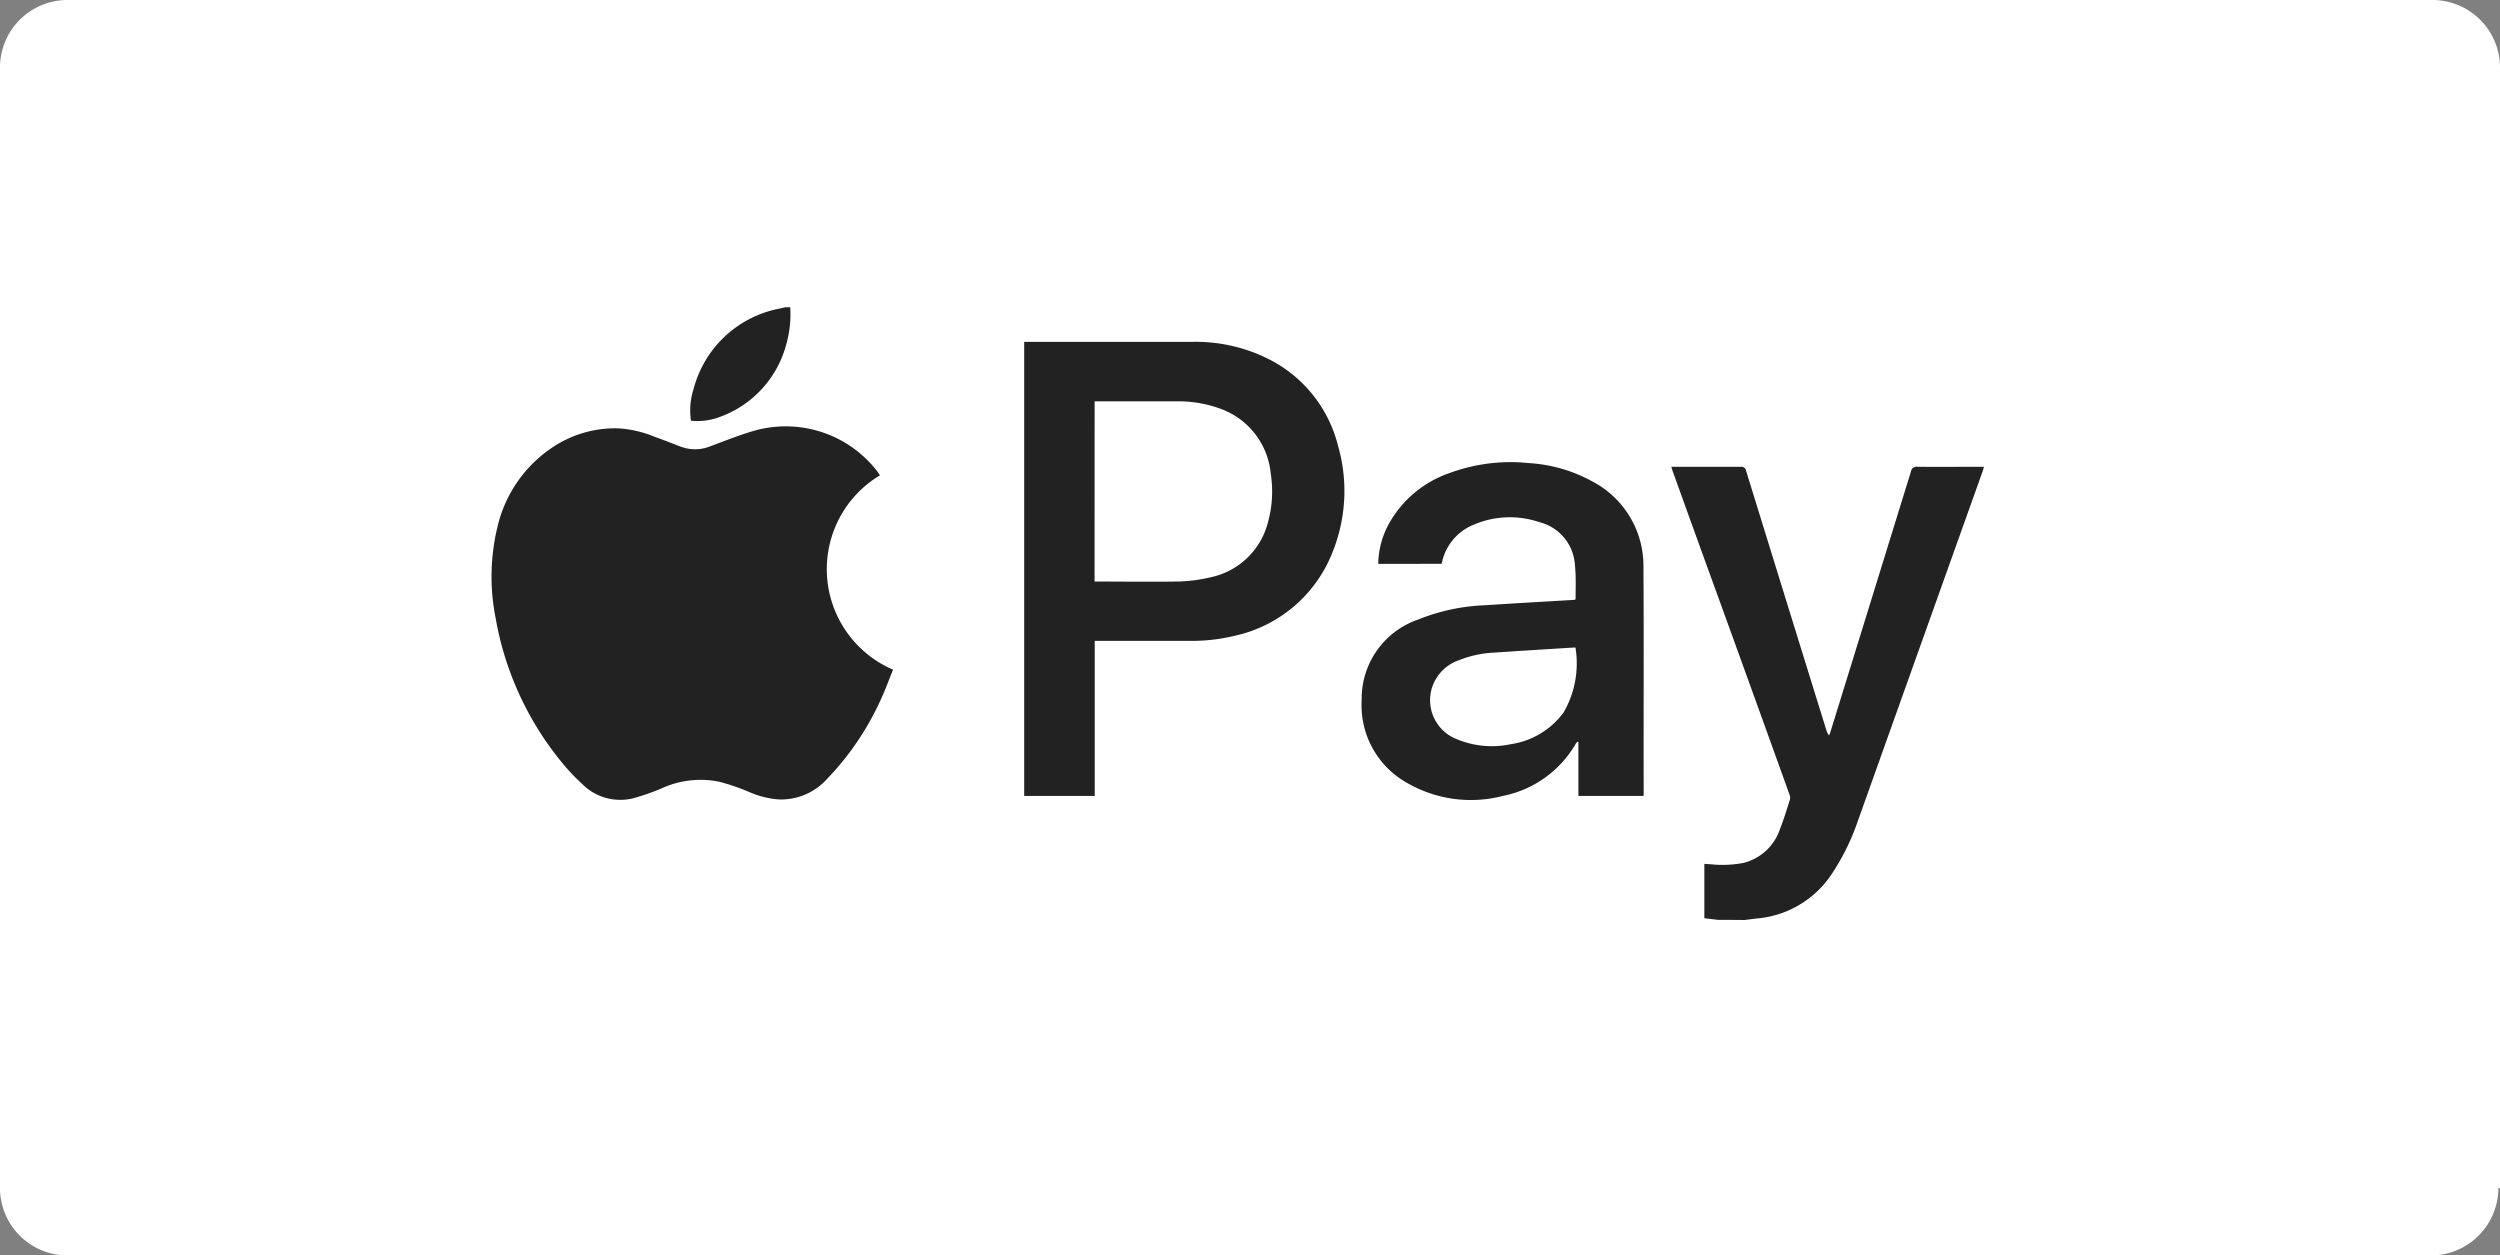
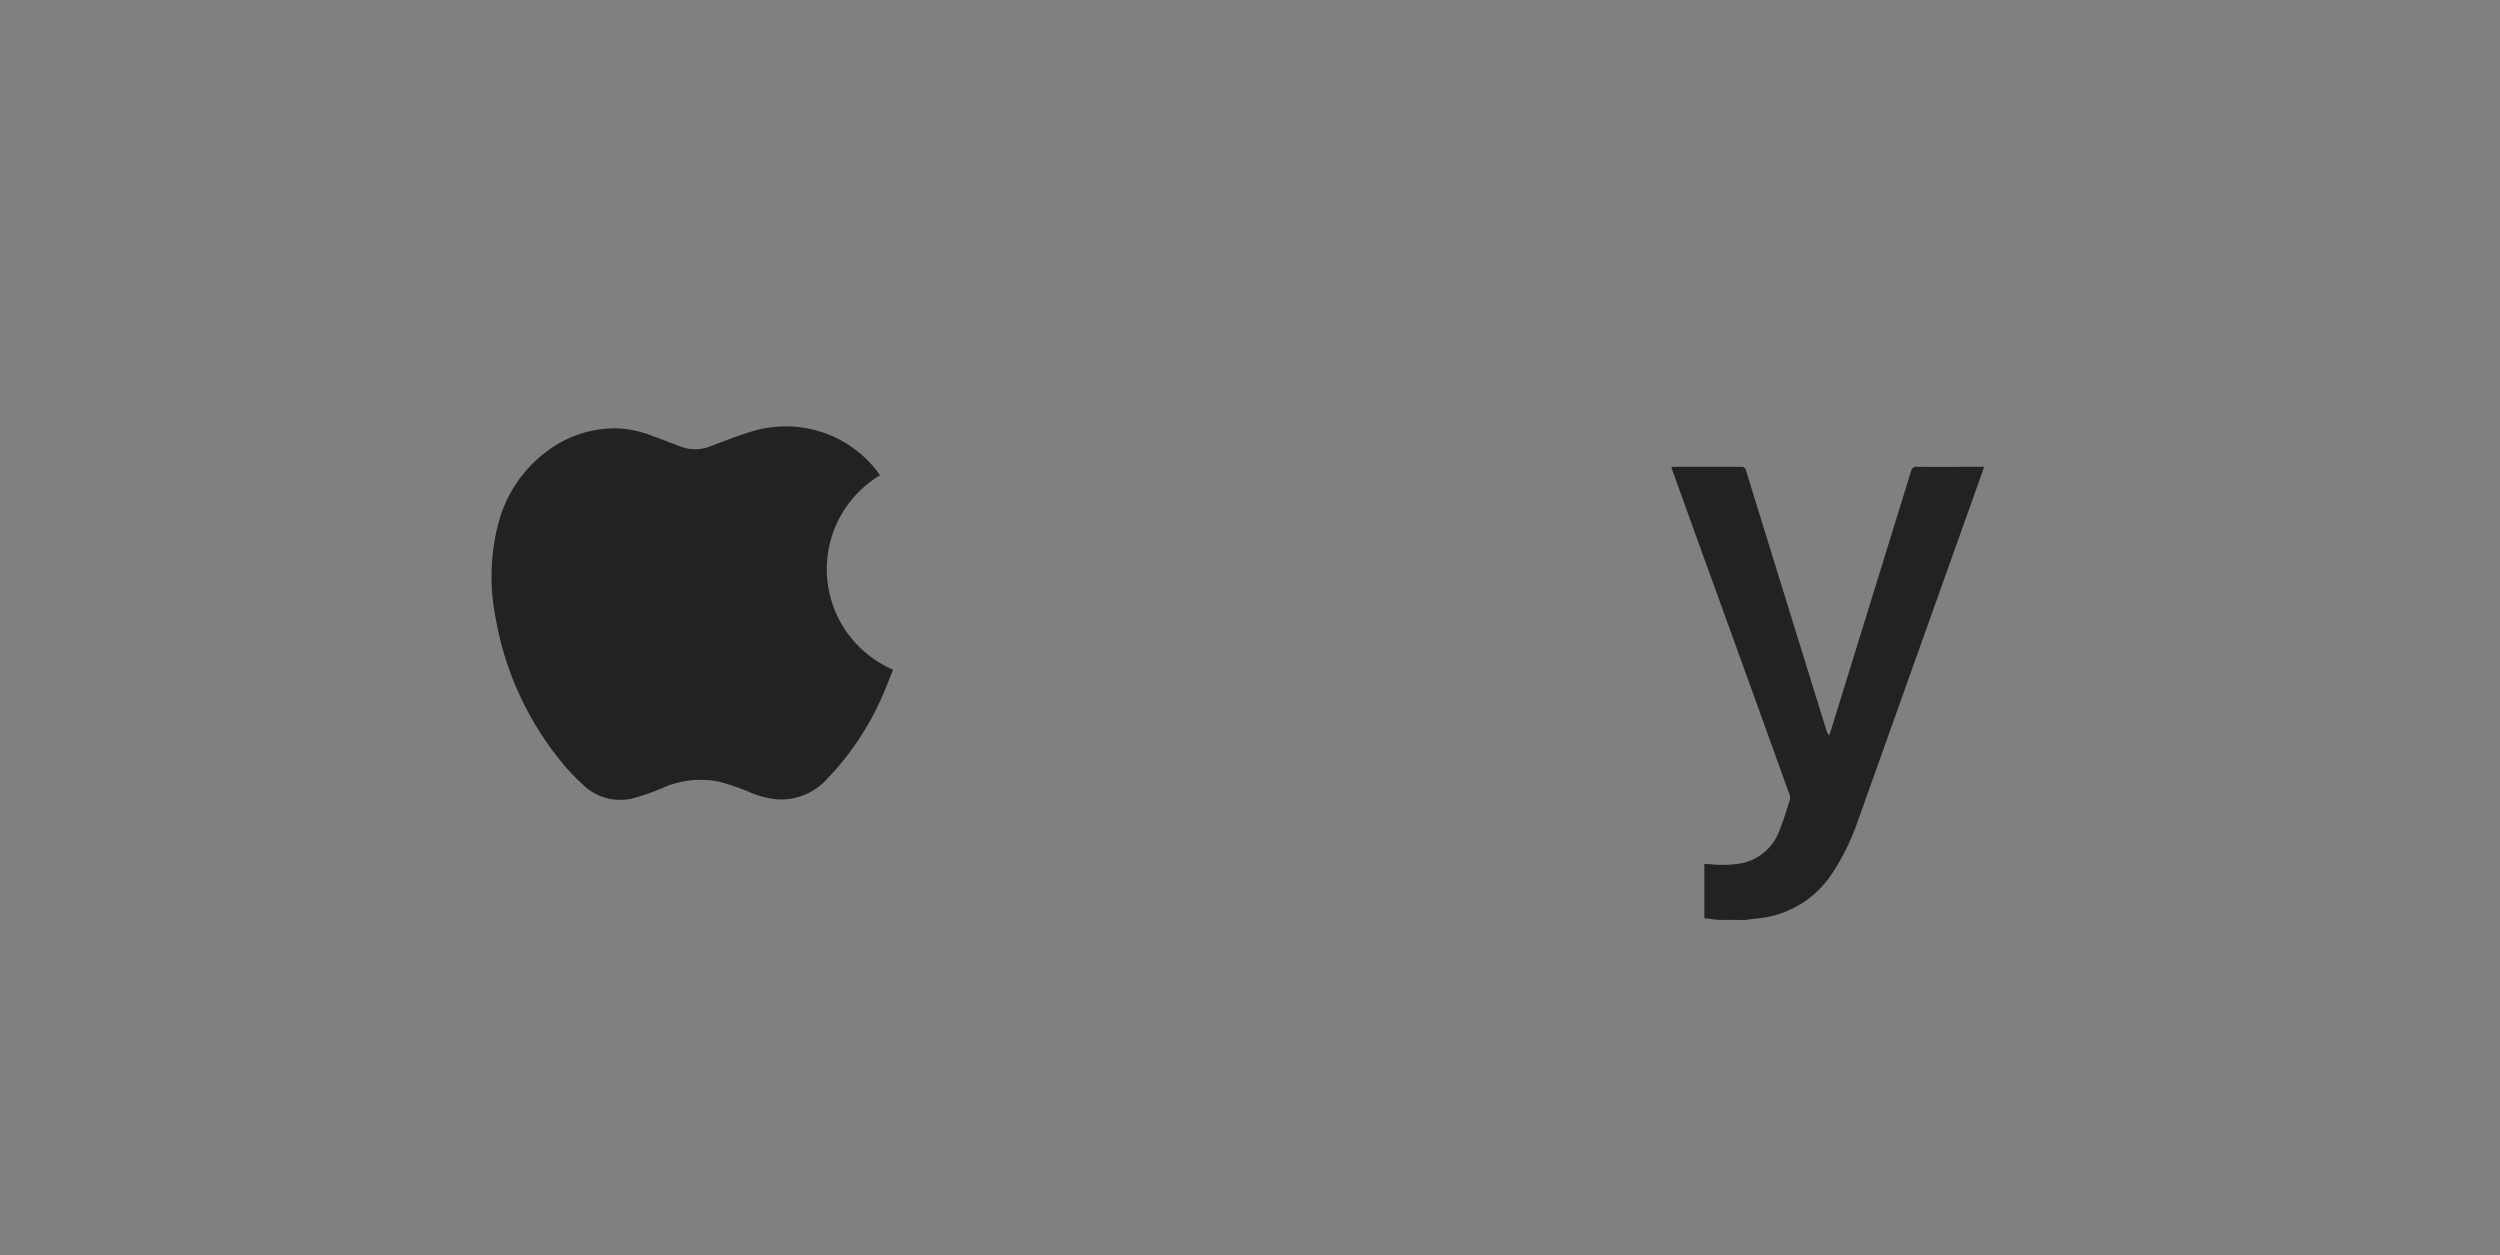
<svg xmlns="http://www.w3.org/2000/svg" viewBox="0 0 81.361 40.857">
  <rect x="0" y="0" width="81.361" height="40.857" fill="#808080" stroke="none" />
  <defs>
    <style>
      .cls-1 {
        fill: #fff;
      }

      .cls-2 {
        fill: #222;
      }
    </style>
  </defs>
  <g id="Group_87" data-name="Group 87" transform="translate(-0.315)">
-     <path id="Path_114" data-name="Path 114" class="cls-1" d="M81.309,38.669a2.2,2.2,0,0,1-2.189,2.189H2.189A2.2,2.2,0,0,1,0,38.669V2.189A2.2,2.2,0,0,1,2.189,0H79.173a2.2,2.2,0,0,1,2.189,2.189v36.48Z" transform="translate(0.314)" />
    <g id="Group_88" data-name="Group 88" transform="translate(16.217 10)">
      <path id="Path_133" data-name="Path 133" class="cls-2" d="M1580.727,228.144c-.148-.017-.3-.036-.452-.054v-1.77l.214.015a3.639,3.639,0,0,0,1.053-.044,1.684,1.684,0,0,0,1.2-1.118c.124-.311.219-.635.321-.953a.268.268,0,0,0-.019-.16q-1.1-3.06-2.208-6.117-.8-2.2-1.588-4.393c-.017-.044-.029-.09-.049-.151h.131c.71,0,1.417,0,2.127,0a.15.15,0,0,1,.175.126q1.306,4.23,2.619,8.461a.374.374,0,0,0,.085.153c.015-.039.032-.078.044-.117q1.309-4.231,2.616-8.461a.19.19,0,0,1,.224-.163c.669.007,1.337,0,2.006,0h.148c-.012.044-.019.078-.029.109q-2.035,5.7-4.07,11.405a7.439,7.439,0,0,1-.9,1.806,3.249,3.249,0,0,1-2.395,1.381c-.131.015-.263.032-.4.049C1581.293,228.144,1581.009,228.144,1580.727,228.144Z" transform="translate(-1540.71 -208.207)" />
-       <path id="Path_134" data-name="Path 134" class="cls-2" d="M269.3,0a3.556,3.556,0,0,1-.122,1.177,3.447,3.447,0,0,1-2.217,2.409,2.077,2.077,0,0,1-.892.107,2.279,2.279,0,0,1,.085-1.033A3.591,3.591,0,0,1,268.97.039c.053-.012.107-.024.163-.039Z" transform="translate(-259.484)" />
      <path id="Path_135" data-name="Path 135" class="cls-2" d="M12.737,160.981a3.56,3.56,0,0,0,.425,6.326c-.139.343-.265.69-.423,1.026a9.184,9.184,0,0,1-1.731,2.536,2.006,2.006,0,0,1-1.561.661,2.9,2.9,0,0,1-.926-.224,7.151,7.151,0,0,0-1.007-.35,3.039,3.039,0,0,0-1.853.2,7.284,7.284,0,0,1-.97.34,1.747,1.747,0,0,1-1.656-.479,6.365,6.365,0,0,1-.659-.7,10.141,10.141,0,0,1-2.149-4.695,6.886,6.886,0,0,1,.061-2.964A4.269,4.269,0,0,1,2.037,160.1a3.669,3.669,0,0,1,2.176-.647,3.652,3.652,0,0,1,1.189.275c.284.1.566.214.851.321a1.315,1.315,0,0,0,.948-.007c.467-.173.929-.36,1.405-.5a3.761,3.761,0,0,1,4.034,1.3C12.672,160.889,12.7,160.932,12.737,160.981Z" transform="translate(0 -155.513)" />
-       <path id="Path_136" data-name="Path 136" class="cls-2" d="M713,46.3h5.441a5.288,5.288,0,0,1,2.575.591,4.332,4.332,0,0,1,2.2,2.8,5.319,5.319,0,0,1-.187,3.467,4.435,4.435,0,0,1-3.183,2.708,5.9,5.9,0,0,1-1.444.165c-.985,0-1.969,0-2.954,0h-.153v5.047H713Q713,53.7,713,46.3Zm2.29,7.8c.039,0,.063,0,.088,0,.858,0,1.717.012,2.575,0a4.986,4.986,0,0,0,1.092-.134,2.448,2.448,0,0,0,1.892-1.809,3.758,3.758,0,0,0,.085-1.578,2.486,2.486,0,0,0-1.609-2.093,3.97,3.97,0,0,0-1.476-.25h-2.526c-.039,0-.078,0-.119,0Z" transform="translate(-695.57 -45.174)" />
-       <path id="Path_137" data-name="Path 137" class="cls-2" d="M1165.328,210.854a2.8,2.8,0,0,1,.3-1.216,3.589,3.589,0,0,1,2.01-1.736,5.731,5.731,0,0,1,2.592-.328,4.889,4.889,0,0,1,2.059.593,3.1,3.1,0,0,1,1.67,2.8c.017,2.451,0,4.9.008,7.352,0,.027,0,.056-.008.088h-2.117v-1.758l-.029-.01a.5.5,0,0,0-.056.068,3.539,3.539,0,0,1-2.378,1.7,4.142,4.142,0,0,1-3.112-.425,2.89,2.89,0,0,1-1.478-2.691,2.723,2.723,0,0,1,1.845-2.628,6.456,6.456,0,0,1,2.149-.462c.97-.063,1.94-.117,2.91-.175a.239.239,0,0,0,.044-.007c.007-.012.014-.019.014-.024,0-.377.017-.756-.024-1.128a1.531,1.531,0,0,0-1.155-1.371,2.987,2.987,0,0,0-2.137.083,1.706,1.706,0,0,0-1.026,1.2c0,.019-.012.039-.017.058,0,0,0,.007-.01.015Zm6.419,2.723c-.024,0-.039,0-.053,0-.865.053-1.731.107-2.594.165a3.5,3.5,0,0,0-1.135.243,1.4,1.4,0,0,0-.885.89,1.361,1.361,0,0,0,.795,1.68,2.96,2.96,0,0,0,1.763.168,2.605,2.605,0,0,0,1.724-1.036A3.193,3.193,0,0,0,1171.747,213.578Z" transform="translate(-1136.376 -202.503)" />
    </g>
  </g>
</svg>